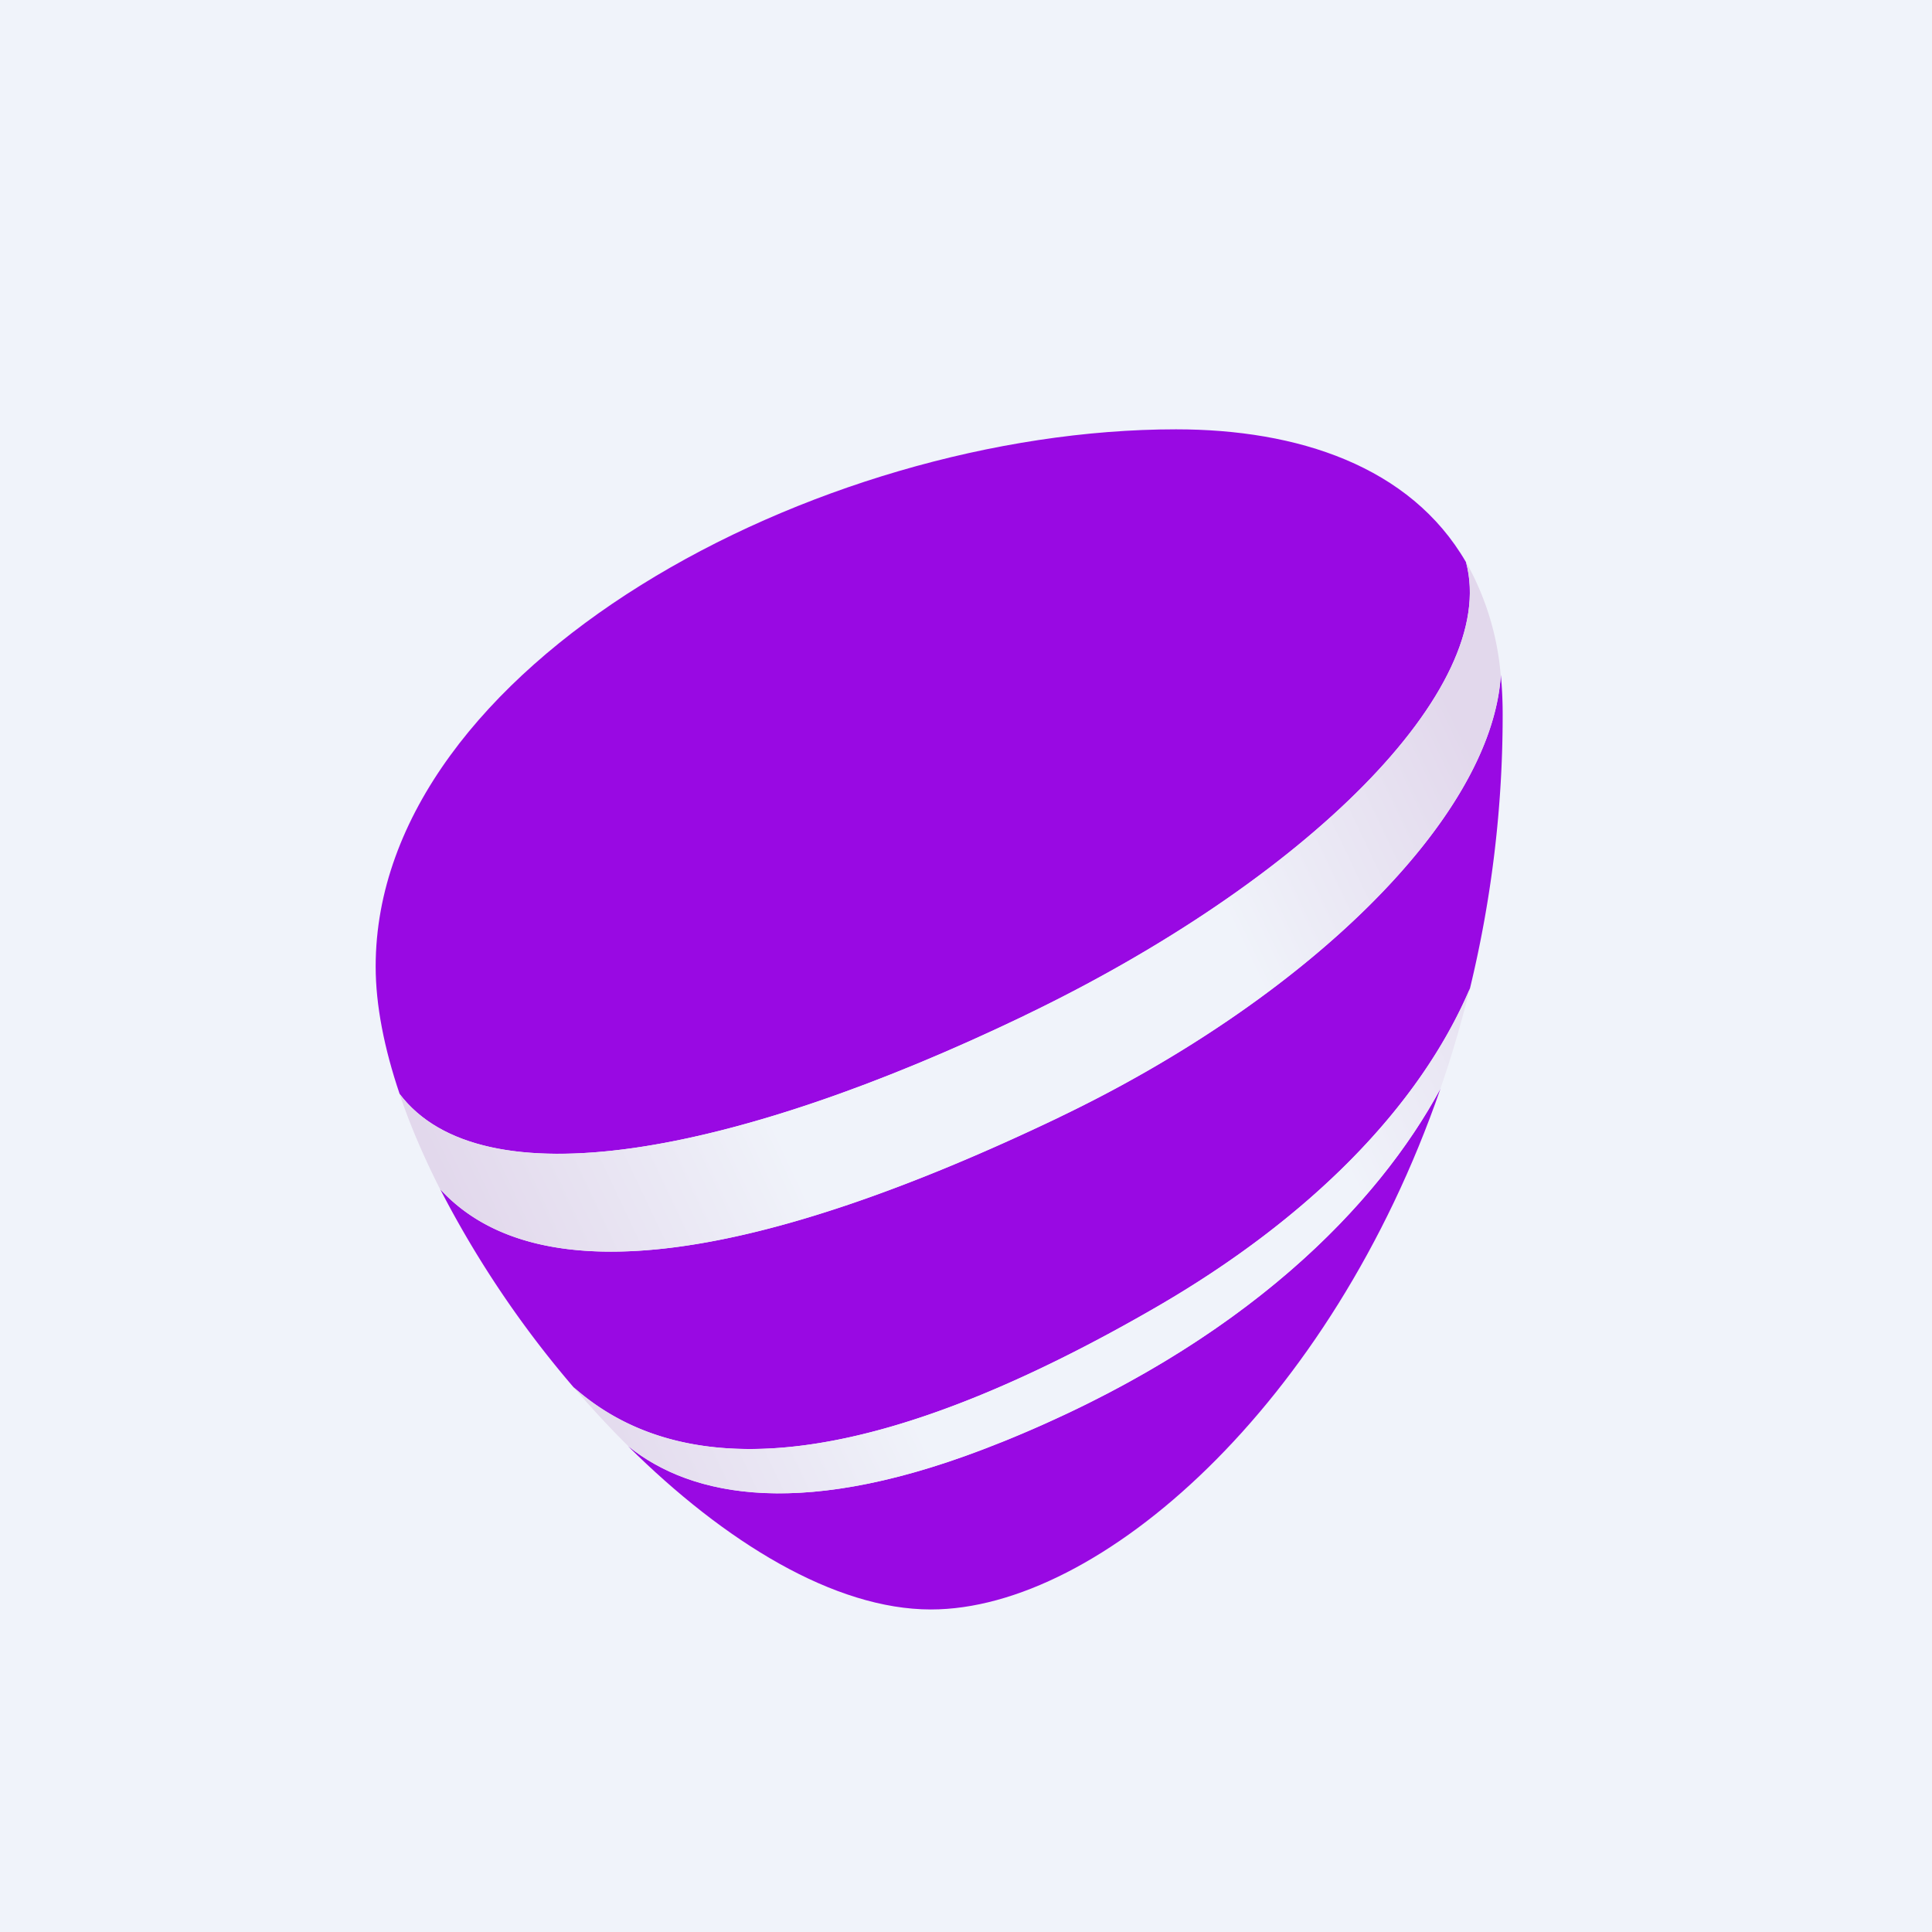
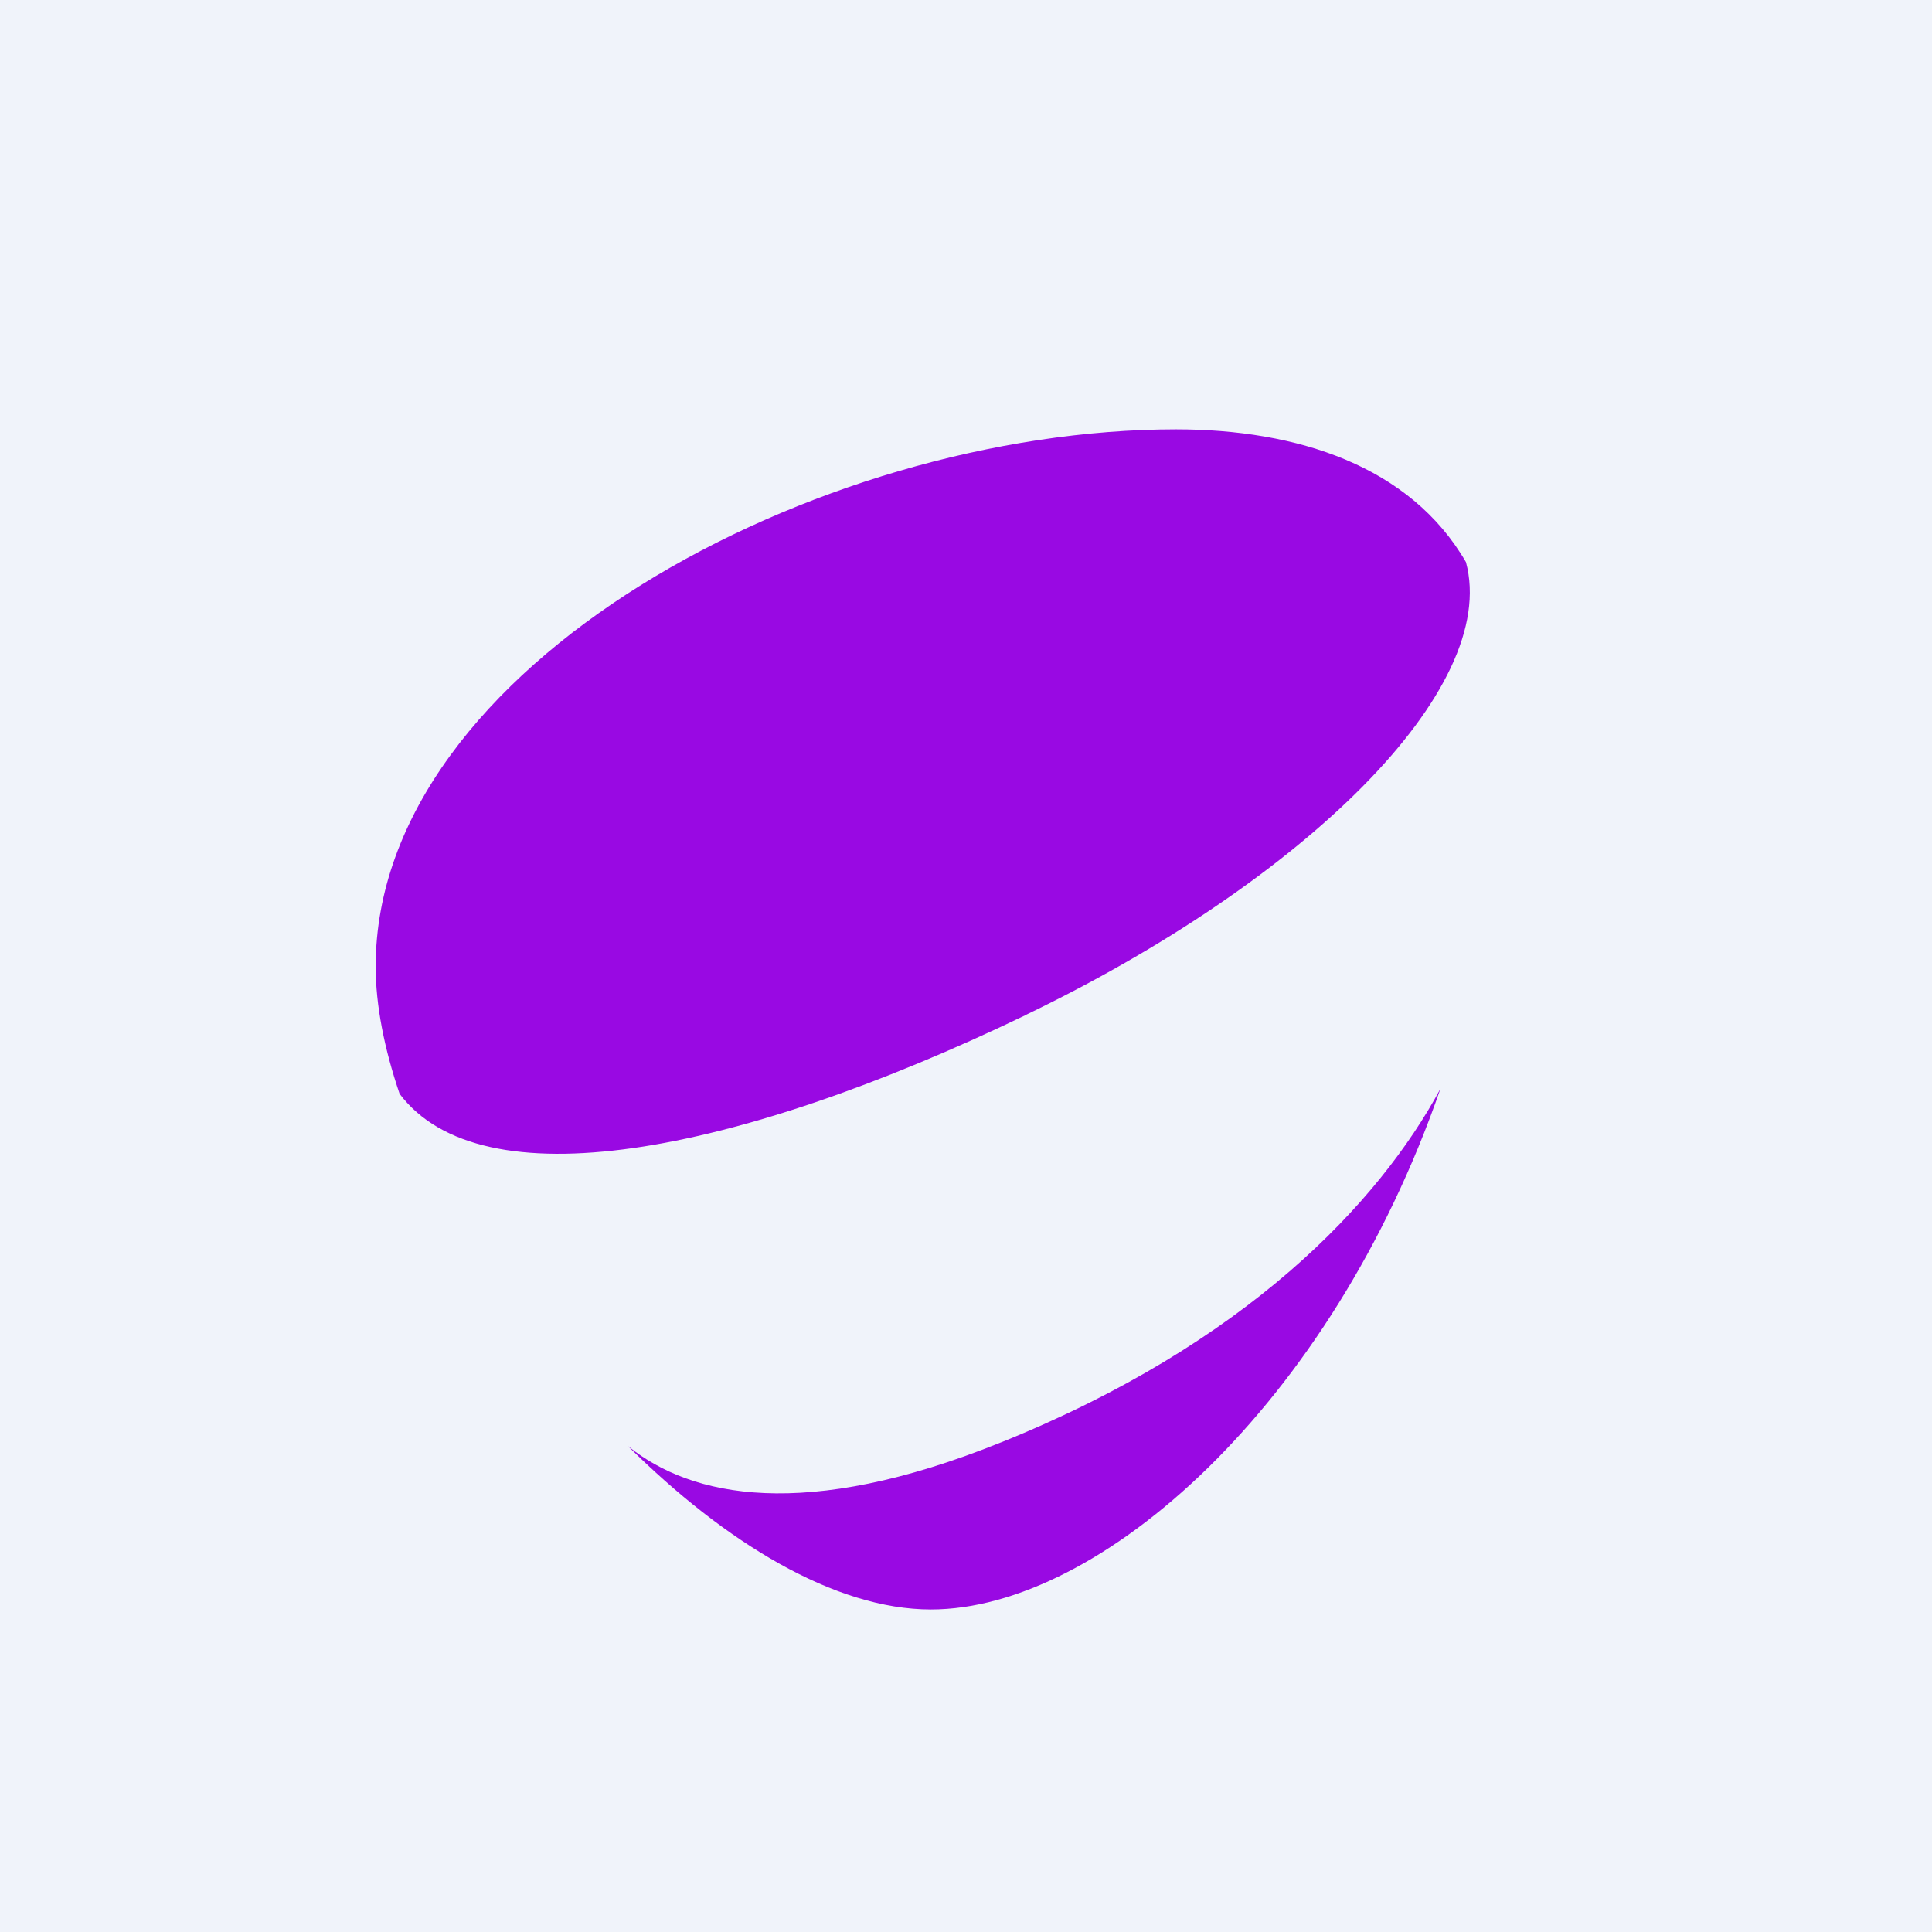
<svg xmlns="http://www.w3.org/2000/svg" width="18" height="18" fill="none">
  <path fill="#F0F3FA" d="M0 0h18v18H0z" />
-   <path fill-rule="evenodd" clip-rule="evenodd" d="M10.77 12.18c1.43-.827 2.453-1.864 2.925-2.97.203-.837.306-1.695.305-2.556 0-.127-.006-.248-.017-.364-.085 1.338-1.819 3.02-4.113 4.118-2.766 1.325-4.842 1.682-5.769.671a9.552 9.552 0 0 0 1.243 1.846c1.14 1.009 3.018.647 5.426-.745" fill="#9909E3" />
  <path fill-rule="evenodd" clip-rule="evenodd" d="M9.548 9.46c2.61-1.254 4.428-3.04 4.11-4.223C13.139 4.341 12.086 4 10.957 4 7.608 4 3.5 6.2 3.5 9.005c0 .36.08.764.223 1.186.763 1.01 3.097.581 5.825-.73Zm-.221 3.978c-1.836.741-2.887.505-3.467.042l-.009-.007c.9.894 1.924 1.522 2.822 1.522 1.574 0 3.727-1.902 4.747-4.851-.575 1.064-1.807 2.373-4.092 3.294" fill="#9909E3" />
-   <path fill-rule="evenodd" clip-rule="evenodd" d="M9.327 13.438c2.286-.921 3.518-2.229 4.093-3.295.104-.3.195-.612.274-.933-.472 1.105-1.495 2.143-2.925 2.97-2.408 1.392-4.286 1.754-5.425.744.162.19.332.373.509.549l.008.006c.58.463 1.631.7 3.467-.042Zm.543-3.03c2.294-1.099 4.028-2.78 4.112-4.117a2.581 2.581 0 0 0-.323-1.054c.316 1.184-1.501 2.969-4.111 4.224-2.728 1.31-5.062 1.74-5.826.73.098.29.226.588.378.888.927 1.01 3.003.654 5.77-.67" fill="url(#a)" />
  <defs>
    <linearGradient id="a" x1="13.69" y1="6.929" x2="4.317" y2="11.373" gradientUnits="userSpaceOnUse">
      <stop stop-color="#E2D8EC" />
      <stop offset=".264" stop-color="#F0F3FA" />
      <stop offset=".709" stop-color="#F0F3FA" />
      <stop offset="1" stop-color="#E2D8EC" />
    </linearGradient>
  </defs>
</svg>